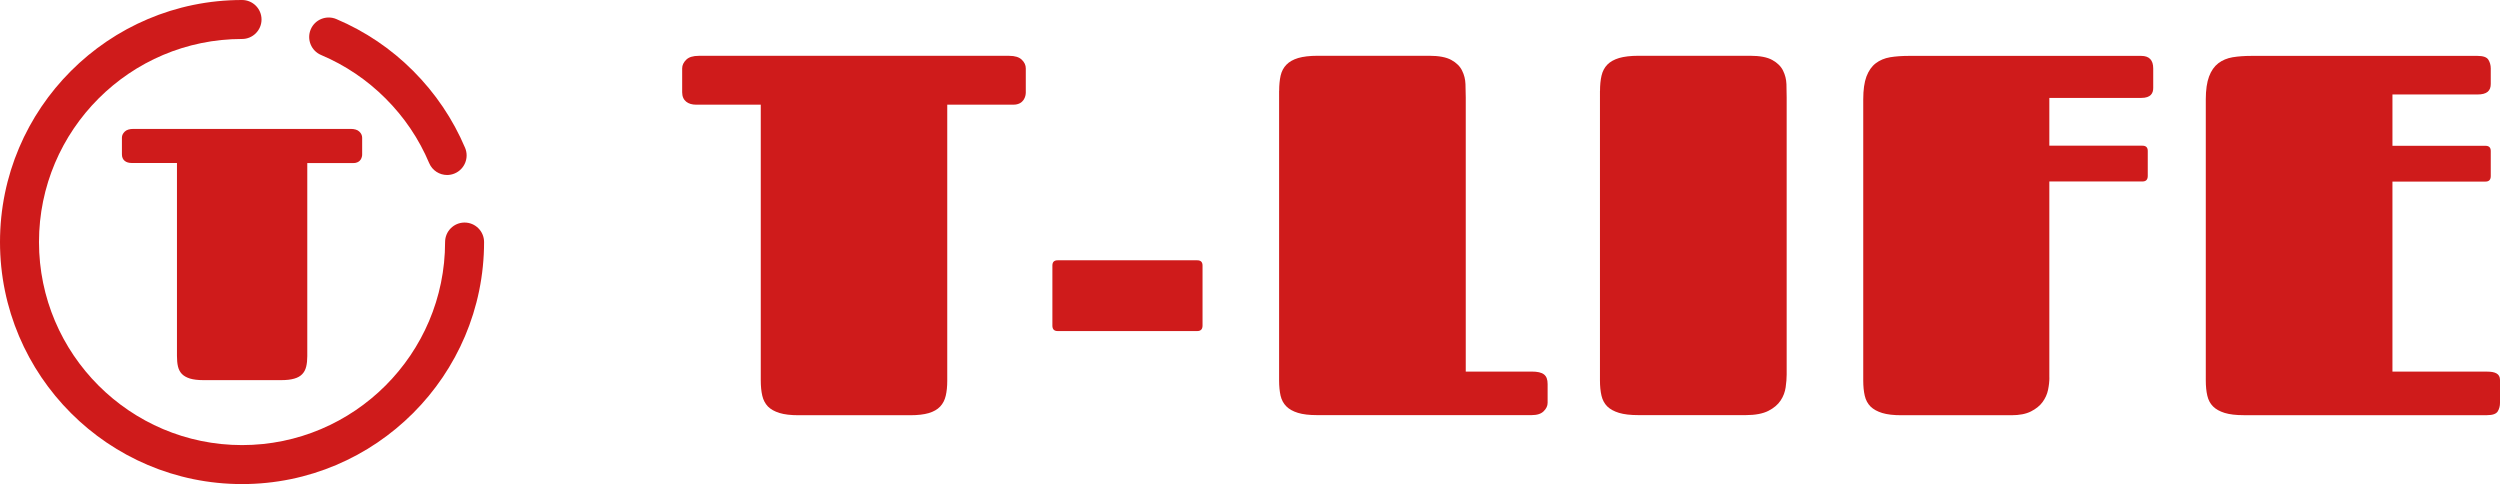
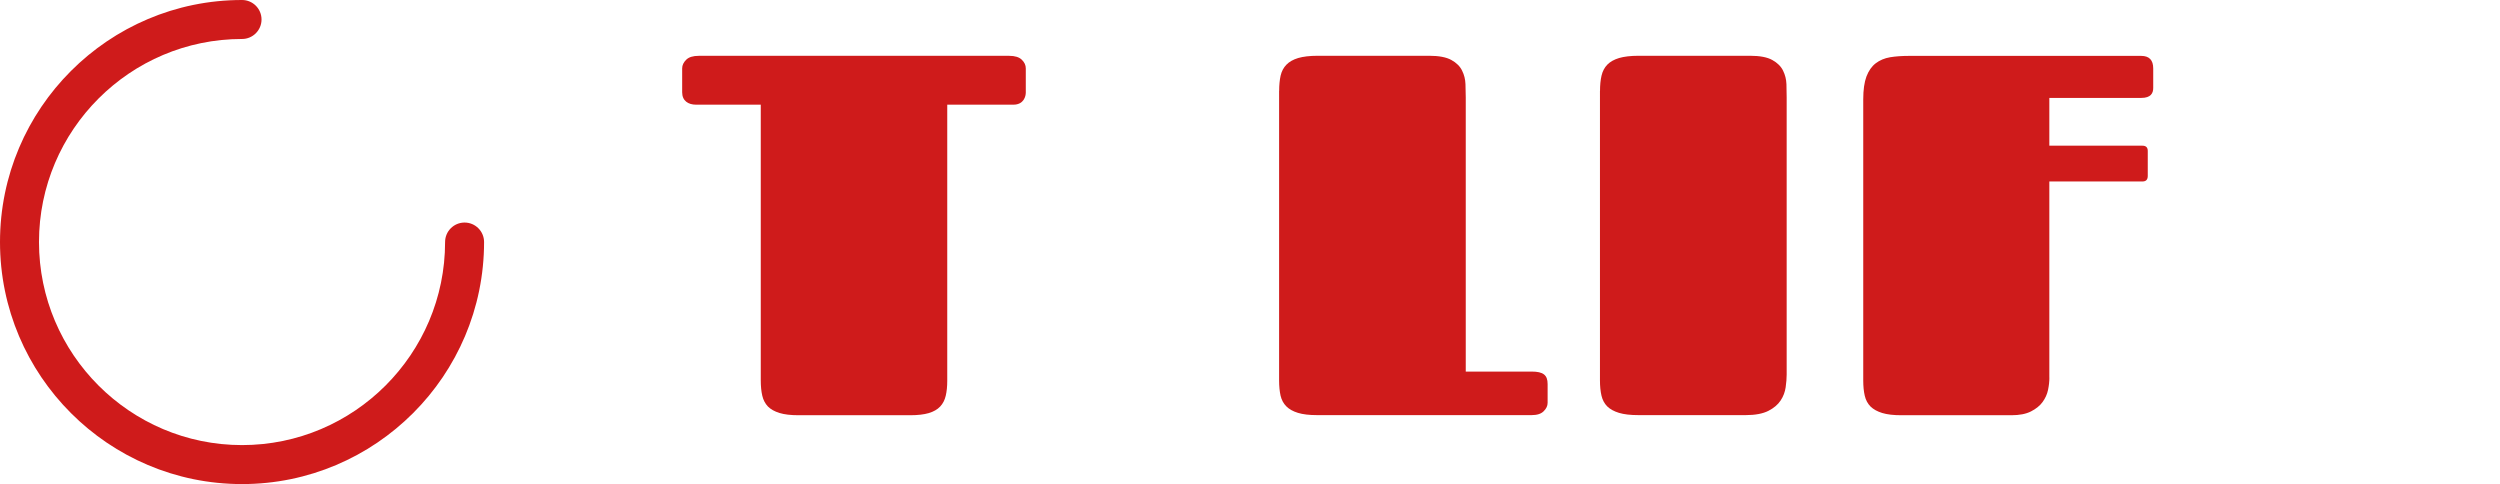
<svg xmlns="http://www.w3.org/2000/svg" id="_レイヤー_2" viewBox="0 0 443.73 85.92">
  <defs>
    <style>.cls-1{fill:#cf1b1b;}</style>
  </defs>
  <g id="_横赤字_大">
    <g>
      <g>
        <path class="cls-1" d="M135.03,18.58h-11.48c-1.4,0-2.47-.69-2.47-2.19v-4.25c0-.56,.24-1.07,.72-1.54,.46-.46,1.21-.69,2.22-.69h55.12c1,0,1.75,.23,2.22,.69,.48,.46,.71,.97,.71,1.54v4.3c0,.59-.31,2.14-2.21,2.14h-11.73v49.03c0,1-.09,1.88-.27,2.64-.18,.76-.5,1.39-.99,1.91-.49,.52-1.16,.9-2.02,1.16-.86,.25-1.96,.38-3.29,.38h-19.81c-1.39,0-2.53-.13-3.4-.4-.87-.27-1.55-.65-2.05-1.15-.48-.51-.82-1.14-1-1.91-.18-.77-.27-1.67-.27-2.71V18.58Z" />
-         <path class="cls-1" d="M187.72,58.76c-.62,0-.93-.32-.93-.97v-10.66c0-.62,.31-.93,.93-.93h24.78c.62,0,.94,.3,.94,.93v10.66c0,.65-.32,.97-.94,.97h-24.78Z" />
        <path class="cls-1" d="M227.04,16.13c0-1.04,.09-1.94,.26-2.71,.18-.77,.52-1.42,1.03-1.94,.5-.52,1.2-.91,2.08-1.18,.89-.26,2.05-.4,3.47-.4h19.8c1.72,0,3.03,.25,3.93,.75,.9,.5,1.54,1.13,1.9,1.89,.38,.75,.57,1.55,.6,2.4,.03,.84,.05,1.62,.05,2.33v48.68h11.68c2.09,0,2.85,.62,2.85,2.22v3.33c0,.53-.23,1.03-.7,1.49-.46,.46-1.15,.69-2.15,.69h-38.06c-1.39,0-2.52-.13-3.4-.4s-1.56-.65-2.06-1.15c-.51-.51-.85-1.14-1.03-1.91-.17-.77-.26-1.67-.26-2.71V16.13Z" />
        <path class="cls-1" d="M283.99,16.13c0-1.04,.09-1.94,.27-2.71,.18-.77,.52-1.42,1.02-1.94,.51-.52,1.2-.91,2.09-1.18,.89-.26,2.04-.4,3.47-.4h19.8c1.72,0,3.03,.25,3.93,.75,.9,.5,1.54,1.13,1.91,1.89,.37,.75,.57,1.55,.6,2.4,.03,.84,.04,1.62,.04,2.33v49.21c0,.68-.06,1.44-.18,2.27-.12,.83-.41,1.61-.89,2.33-.47,.72-1.19,1.34-2.17,1.84-.98,.5-2.33,.76-4.04,.76h-19.01c-1.42,0-2.58-.13-3.47-.4-.88-.27-1.58-.65-2.09-1.15-.5-.51-.84-1.14-1.02-1.91-.18-.77-.27-1.67-.27-2.71V16.13Z" />
        <path class="cls-1" d="M363.75,67.03c0,.68-.08,1.41-.24,2.18-.16,.77-.49,1.49-.97,2.15-.49,.67-1.18,1.22-2.07,1.67-.89,.45-2.04,.67-3.46,.67h-19.54c-1.39,0-2.52-.13-3.4-.4-.87-.27-1.56-.65-2.07-1.15-.5-.51-.84-1.14-1.02-1.91-.18-.77-.27-1.67-.27-2.71V17.64c0-1.69,.19-3.04,.57-4.06,.39-1.02,.93-1.8,1.65-2.35,.71-.54,1.56-.9,2.55-1.07,.99-.16,2.1-.24,3.31-.24h41.26c1.41,0,2.13,.74,2.13,2.22v3.47c0,.94-.43,1.77-2.13,1.77h-16.31v8.48h16.53c.62,0,.94,.31,.94,.93v4.44c0,.65-.31,.98-.94,.98h-16.53v34.82Z" />
-         <path class="cls-1" d="M424.64,32.21v33.75h16.78c1.43,0,2.31,.36,2.31,1.47v4.08c0,.53-.12,1.03-.39,1.49-.28,.46-.9,.69-1.92,.69h-43.16c-1.39,0-2.53-.13-3.4-.4-.87-.27-1.56-.65-2.06-1.15-.51-.51-.84-1.14-1.02-1.91-.18-.77-.27-1.67-.27-2.71V17.64c0-1.69,.2-3.04,.58-4.06,.38-1.02,.93-1.8,1.64-2.35,.71-.54,1.56-.9,2.55-1.07,.99-.16,2.1-.24,3.31-.24h40.15c1.01,0,1.65,.23,1.93,.69,.28,.46,.42,.97,.42,1.54v2.75c0,1.2-.66,1.87-2.35,1.87h-15.1v9.11h16.52c.62,0,.93,.31,.93,.93v4.44c0,.65-.31,.98-.93,.98h-16.52Z" />
      </g>
      <g>
-         <path class="cls-1" d="M55.15,5.22c.74-1.76,2.77-2.58,4.54-1.84,5.12,2.17,9.71,5.26,13.65,9.21,3.94,3.95,7.04,8.54,9.21,13.65,.74,1.76-.08,3.79-1.84,4.54-.44,.19-.9,.28-1.35,.28-1.35,0-2.63-.79-3.19-2.12-1.81-4.29-4.41-8.14-7.72-11.45-3.31-3.31-7.16-5.91-11.46-7.73-1.76-.74-2.58-2.78-1.84-4.54Z" />
-         <path class="cls-1" d="M23.37,28.93c-.98,0-1.73-.48-1.73-1.53v-2.97c0-.39,.17-.75,.5-1.07,.33-.32,.85-.48,1.55-.48H62.23c.7,0,1.22,.16,1.55,.48,.33,.32,.5,.68,.5,1.07v3.01c0,.41-.22,1.5-1.54,1.5h-8.2V63.21c0,.71-.06,1.32-.19,1.85-.13,.53-.35,.97-.7,1.34-.34,.36-.81,.63-1.41,.8-.6,.18-1.37,.27-2.3,.27h-13.85c-.98,0-1.77-.1-2.37-.28-.61-.19-1.09-.46-1.43-.81-.34-.35-.57-.79-.7-1.33-.13-.54-.18-1.17-.18-1.9V28.93h-8.03Z" />
        <path class="cls-1" d="M42.96,85.92C19.27,85.92,0,66.65,0,42.96S19.27,0,42.96,0c1.91,0,3.46,1.55,3.46,3.46s-1.55,3.46-3.46,3.46C23.09,6.92,6.92,23.09,6.92,42.96s16.17,36.04,36.04,36.04,36.04-16.17,36.04-36.04c0-1.91,1.55-3.46,3.46-3.46s3.46,1.55,3.46,3.46c0,23.69-19.27,42.96-42.96,42.96Z" />
      </g>
    </g>
  </g>
</svg>